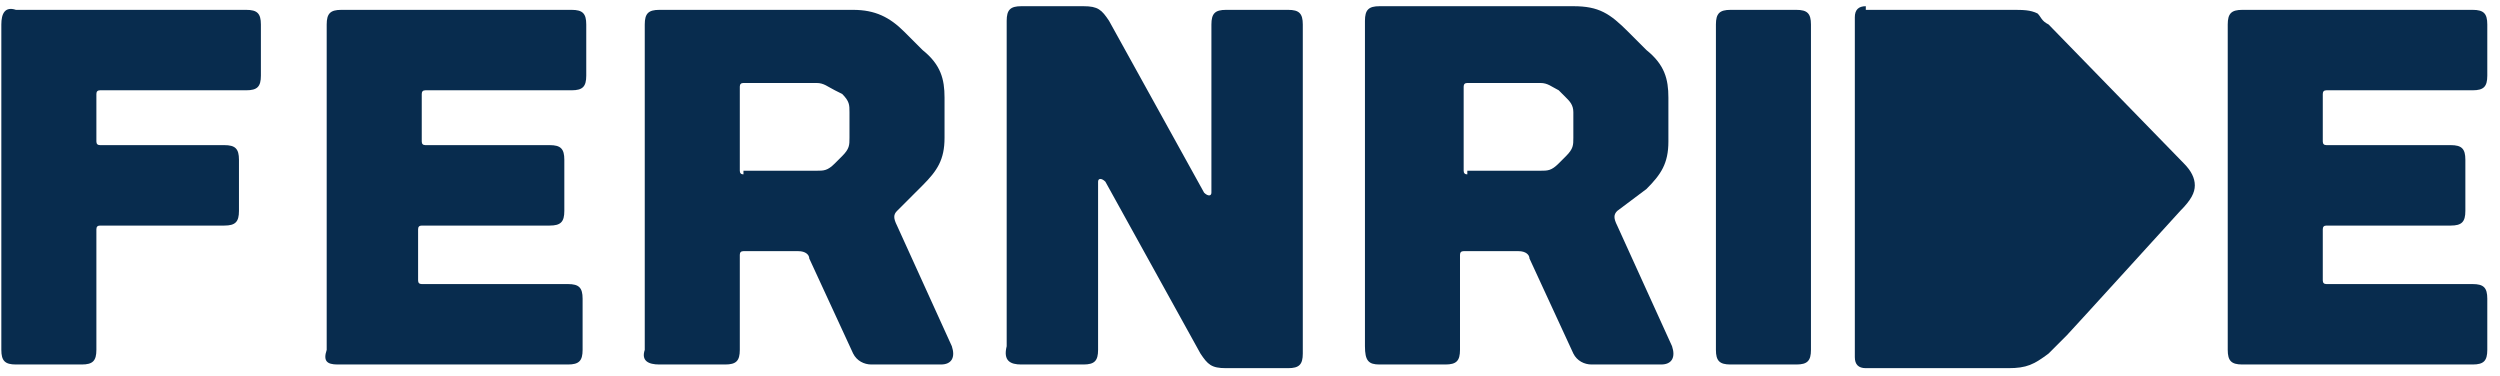
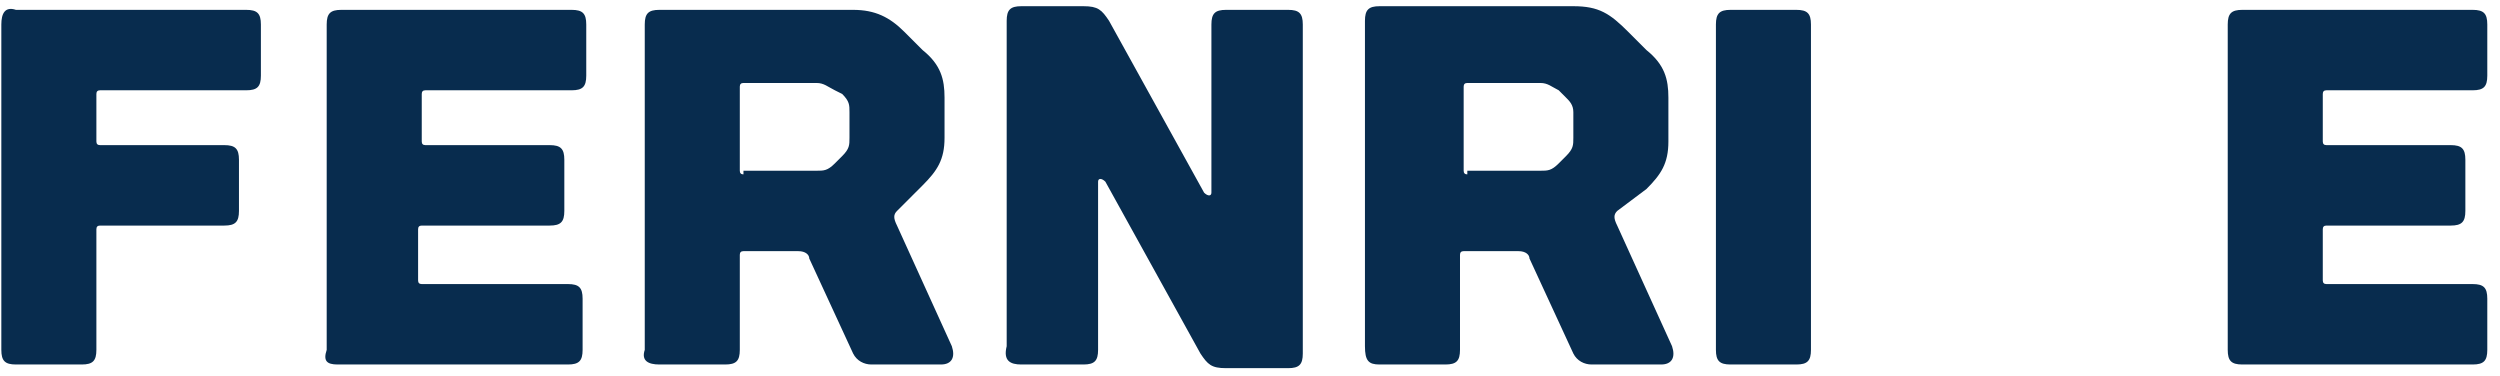
<svg xmlns="http://www.w3.org/2000/svg" width="193" height="29" viewBox="0 0 193 29" fill="none">
  <path d="M26.068 28.139H43.848C44.695 28.139 44.977 27.857 44.977 27.01V23.059C44.977 22.212 44.695 21.93 43.848 21.93H32.559C32.371 21.93 32.277 21.836 32.277 21.648V17.696C32.277 17.508 32.371 17.414 32.559 17.414H42.437C43.284 17.414 43.566 17.131 43.566 16.285V12.333C43.566 11.486 43.284 11.204 42.437 11.204H32.841C32.653 11.204 32.559 11.11 32.559 10.922V7.253C32.559 7.064 32.653 6.97 32.841 6.97H44.13C44.977 6.97 45.259 6.688 45.259 5.841V1.89C45.259 1.043 44.977 0.761 44.13 0.761H26.35C25.503 0.761 25.221 1.043 25.221 1.89V27.01C24.939 27.857 25.221 28.139 26.068 28.139ZM57.395 13.462C57.207 13.462 57.113 13.368 57.113 13.18V6.688C57.113 6.5 57.207 6.406 57.395 6.406H63.04C63.604 6.406 63.886 6.688 64.451 6.97L65.015 7.253C65.58 7.817 65.58 8.099 65.58 8.664V10.64C65.58 11.204 65.58 11.486 65.015 12.051L64.451 12.615C63.886 13.18 63.604 13.18 63.04 13.18H57.395V13.462ZM50.904 28.139H55.984C56.831 28.139 57.113 27.857 57.113 27.01V19.672C57.113 19.483 57.207 19.389 57.395 19.389H61.629C62.193 19.389 62.475 19.672 62.475 19.954L65.862 27.293C66.144 27.857 66.709 28.139 67.273 28.139H72.636C73.482 28.139 73.764 27.575 73.482 26.728L69.249 17.414C68.967 16.849 68.967 16.567 69.249 16.285L71.225 14.309C72.353 13.18 72.918 12.333 72.918 10.64V7.535C72.918 6.124 72.636 4.995 71.225 3.866L69.813 2.454C68.684 1.325 67.555 0.761 65.862 0.761H50.904C50.057 0.761 49.775 1.043 49.775 1.89V27.01C49.493 27.857 50.057 28.139 50.904 28.139ZM78.845 28.139H83.643C84.489 28.139 84.772 27.857 84.772 27.01V14.027C84.772 13.744 85.054 13.744 85.336 14.027L92.674 27.293C93.238 28.139 93.521 28.422 94.65 28.422H99.448C100.294 28.422 100.576 28.139 100.576 27.293V1.89C100.576 1.043 100.294 0.761 99.448 0.761H94.65C93.803 0.761 93.521 1.043 93.521 1.89V14.873C93.521 15.156 93.238 15.156 92.956 14.873L85.618 1.608C85.054 0.761 84.772 0.479 83.643 0.479H78.845C77.998 0.479 77.716 0.761 77.716 1.608V26.728C77.433 27.857 77.998 28.139 78.845 28.139Z" fill="#082C4E" />
  <path d="M1.231 28.139H6.312C7.158 28.139 7.441 27.857 7.441 27.01V17.696C7.441 17.508 7.535 17.414 7.723 17.414H17.319C18.165 17.414 18.448 17.131 18.448 16.285V12.333C18.448 11.486 18.165 11.204 17.319 11.204H7.723C7.535 11.204 7.441 11.11 7.441 10.922V7.253C7.441 7.064 7.535 6.97 7.723 6.97H19.012C19.859 6.97 20.141 6.688 20.141 5.841V1.89C20.141 1.043 19.859 0.761 19.012 0.761H1.231C0.385 0.479 0.103 1.043 0.103 1.89V27.01C0.103 27.857 0.385 28.139 1.231 28.139Z" fill="#082C4E" />
  <path d="M113.277 13.462C113.089 13.462 112.995 13.368 112.995 13.18V6.688C112.995 6.5 113.089 6.406 113.277 6.406H118.921C119.486 6.406 119.768 6.688 120.333 6.97L120.897 7.535C121.179 7.817 121.462 8.099 121.462 8.664V10.64C121.462 11.204 121.462 11.486 120.897 12.051L120.333 12.615C119.768 13.18 119.486 13.18 118.921 13.18H113.277V13.462ZM106.503 28.139H111.584C112.43 28.139 112.712 27.857 112.712 27.01V19.672C112.712 19.483 112.806 19.389 112.995 19.389H117.228C117.793 19.389 118.075 19.672 118.075 19.954L121.462 27.293C121.744 27.857 122.308 28.139 122.873 28.139H128.235C129.082 28.139 129.364 27.575 129.082 26.728L124.848 17.414C124.566 16.849 124.566 16.567 124.848 16.285L127.106 14.591C128.235 13.462 128.8 12.615 128.8 10.922V7.535C128.8 6.124 128.517 4.995 127.106 3.866L125.695 2.454C124.284 1.043 123.437 0.479 121.462 0.479H106.503C105.657 0.479 105.374 0.761 105.374 1.608V26.728C105.374 27.857 105.657 28.139 106.503 28.139ZM133.597 28.139H138.678C139.524 28.139 139.806 27.857 139.806 27.01V1.89C139.806 1.043 139.524 0.761 138.678 0.761H133.597C132.751 0.761 132.469 1.043 132.469 1.89V27.01C132.469 27.857 132.751 28.139 133.597 28.139ZM173.11 28.139H190.89C191.737 28.139 192.019 27.857 192.019 27.01V23.059C192.019 22.212 191.737 21.93 190.89 21.93H179.601C179.413 21.93 179.319 21.836 179.319 21.648V17.696C179.319 17.508 179.413 17.414 179.601 17.414H189.197C190.043 17.414 190.326 17.131 190.326 16.285V12.333C190.326 11.486 190.043 11.204 189.197 11.204H179.601C179.413 11.204 179.319 11.11 179.319 10.922V7.253C179.319 7.064 179.413 6.97 179.601 6.97H190.89C191.737 6.97 192.019 6.688 192.019 5.841V1.89C192.019 1.043 191.737 0.761 190.89 0.761H173.11C172.263 0.761 171.981 1.043 171.981 1.89V27.01C171.981 27.857 172.263 28.139 173.11 28.139Z" fill="#082C4E" />
-   <path d="M144.04 0.479C143.475 0.479 143.193 0.761 143.193 1.325V27.575C143.193 28.139 143.475 28.422 144.04 28.422H155.046C156.458 28.422 157.022 28.139 158.151 27.293L159.562 25.881C159.844 25.599 168.311 16.285 168.311 16.285C169.158 15.438 169.44 14.873 169.44 14.309C169.44 13.744 169.158 13.18 168.594 12.615L158.151 1.89C157.587 1.608 157.587 1.325 157.304 1.043C156.74 0.761 156.175 0.761 155.329 0.761H144.04V0.479Z" fill="#082C4E" />
</svg>